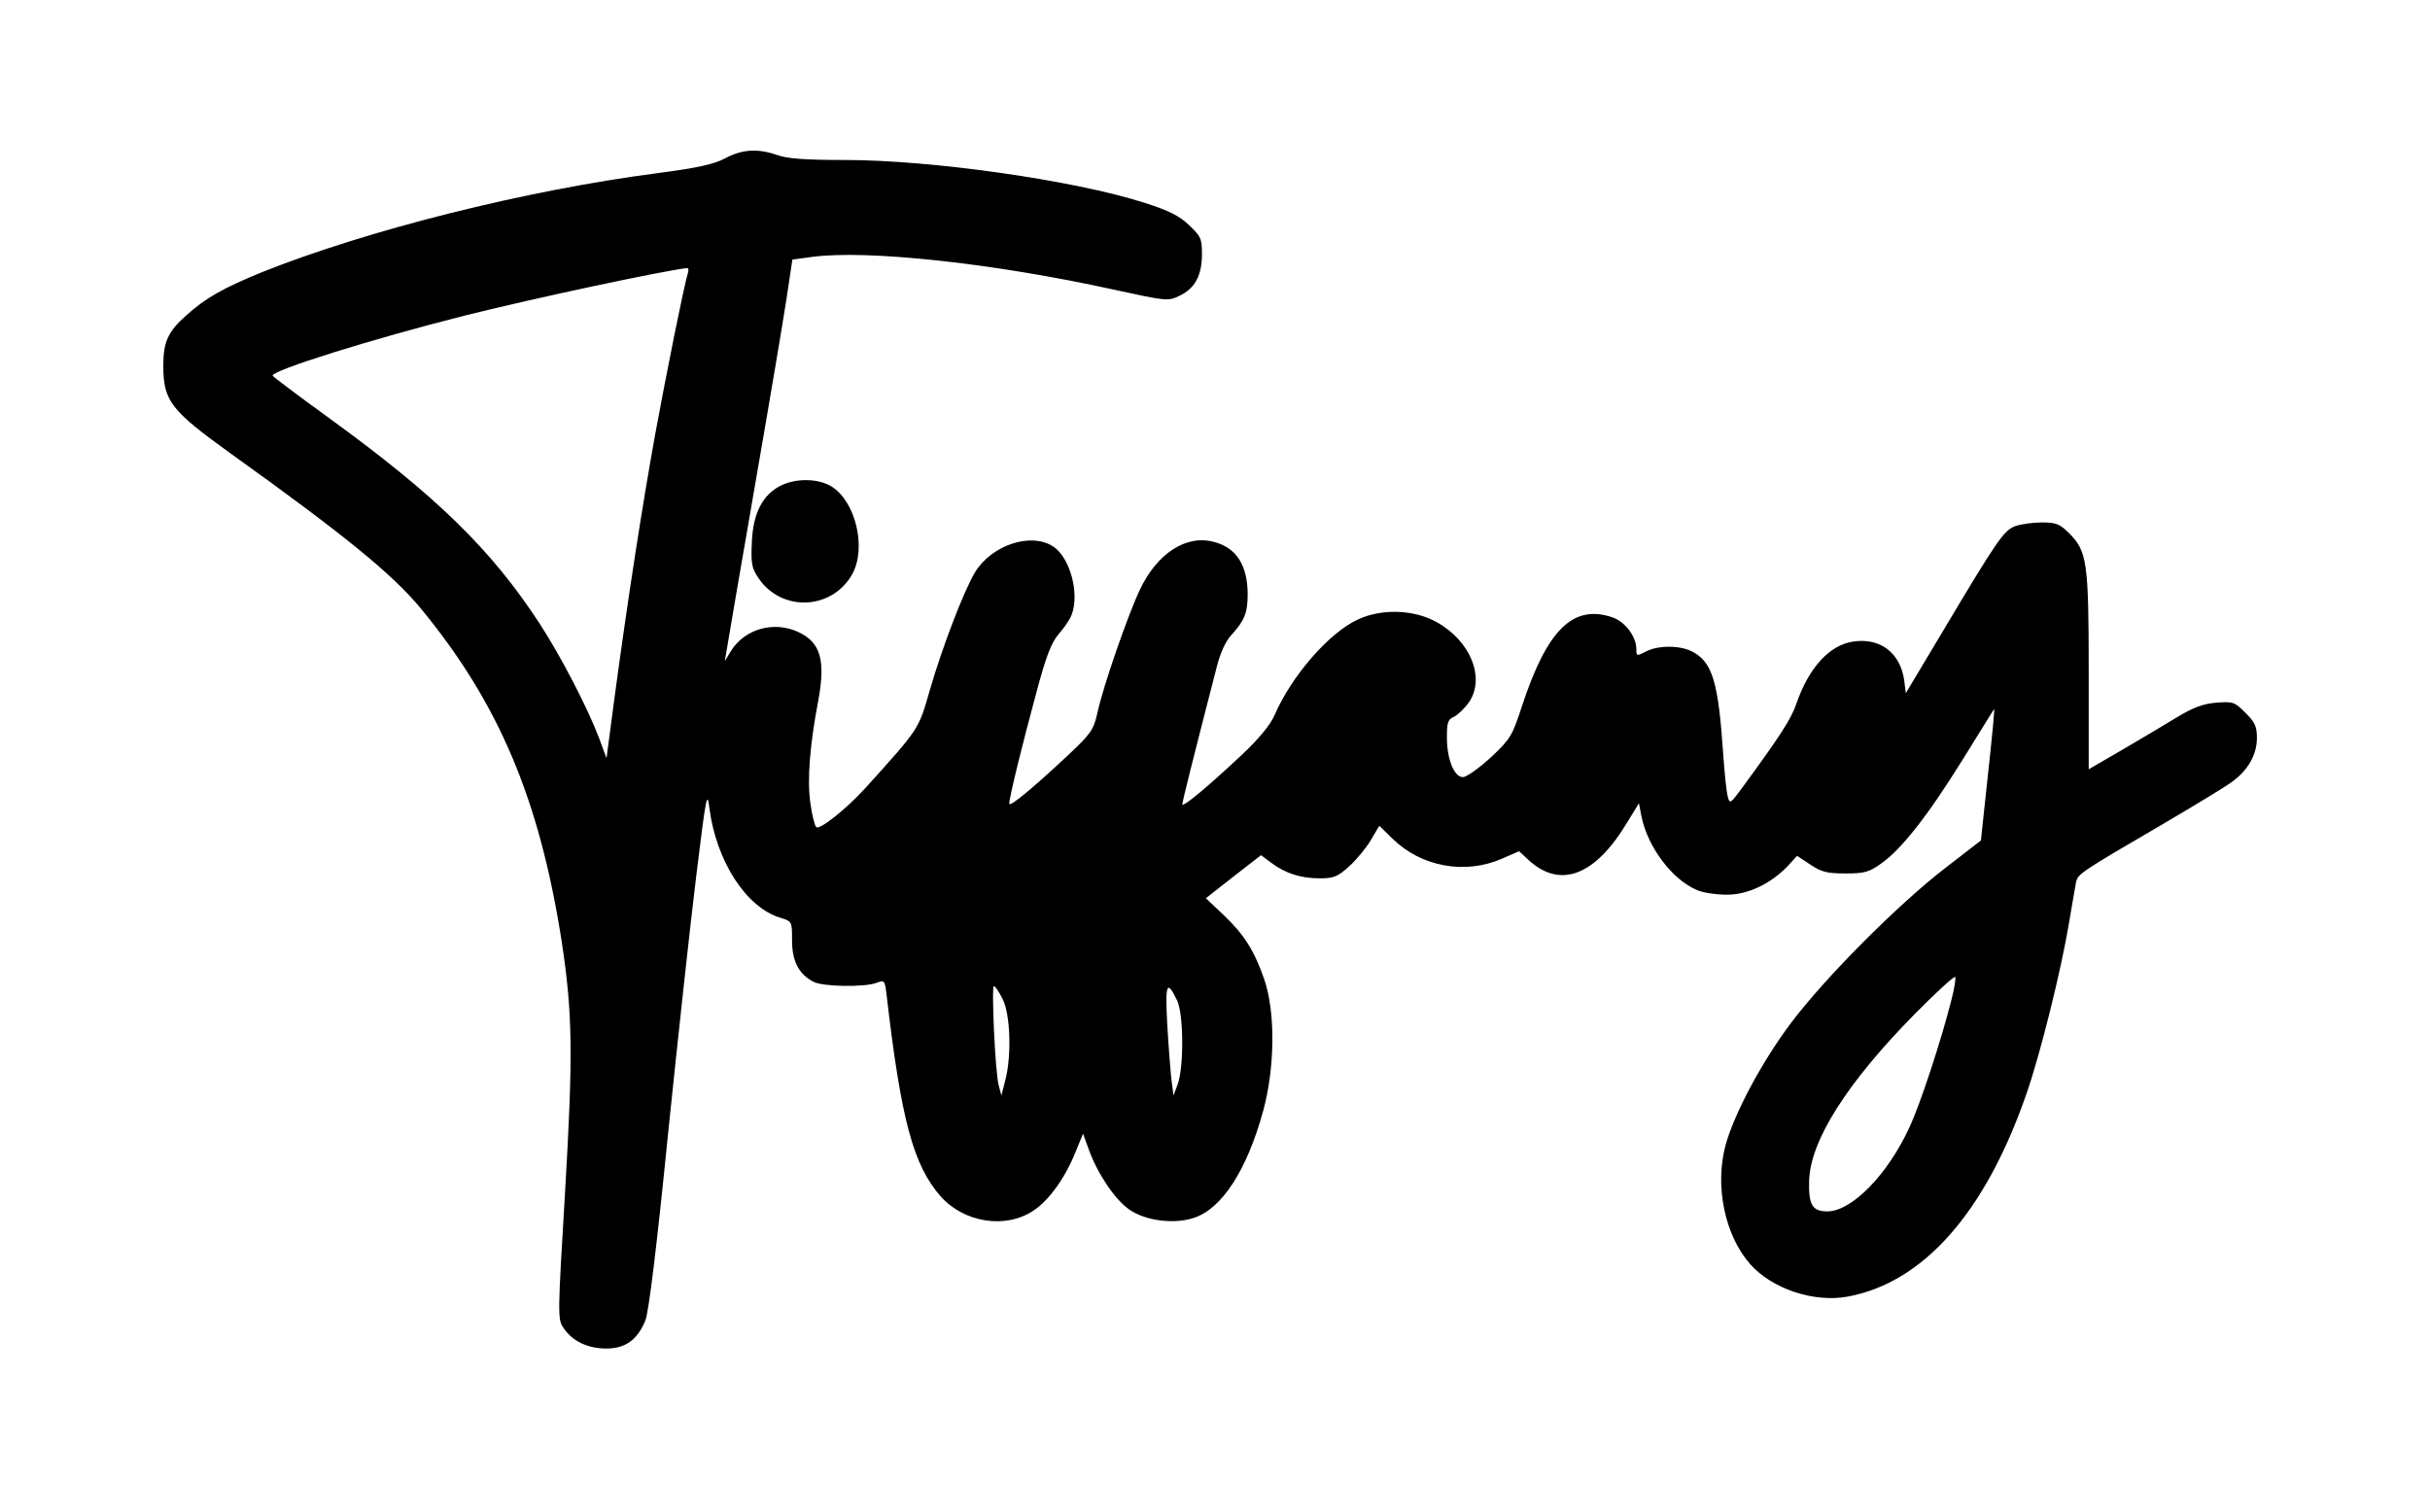
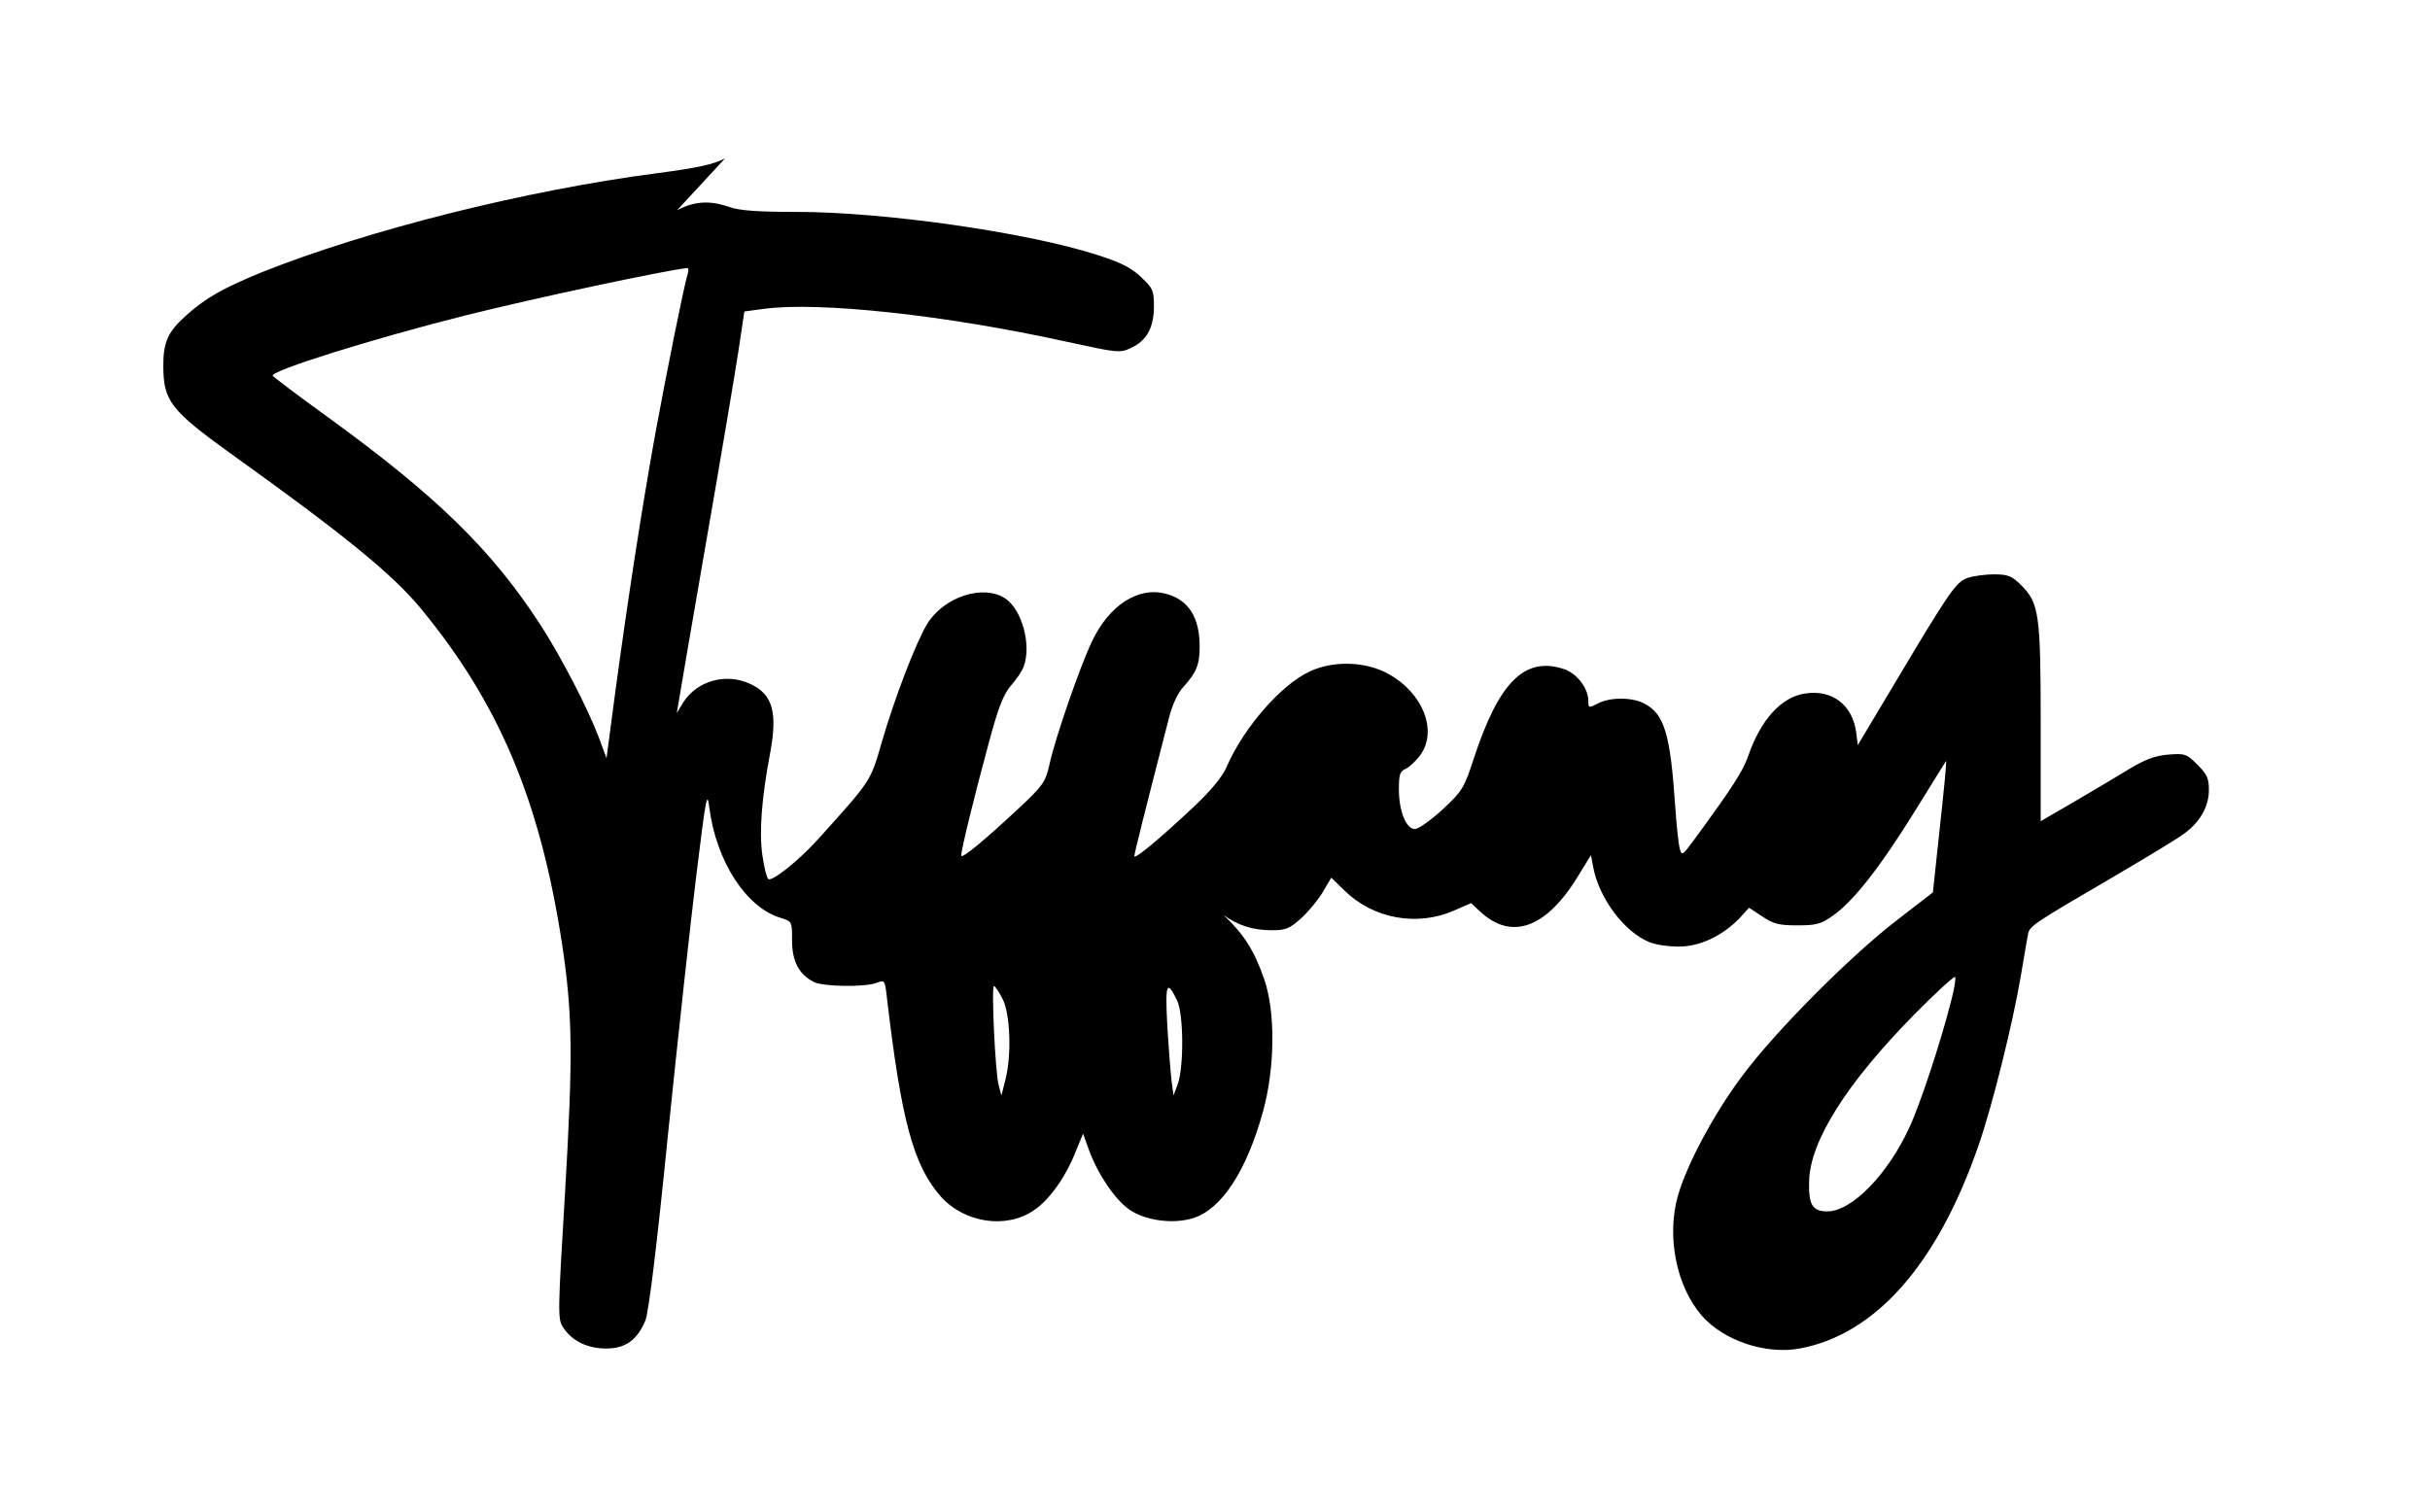
<svg xmlns="http://www.w3.org/2000/svg" version="1.0" width="744pt" height="463pt" viewBox="0 0 744 463" preserveAspectRatio="xMidYMid meet">
  <g transform="translate(0,463) scale(0.1,-0.1)" fill="#000000" stroke="none">
-     <path d="M2220 4145 c-34 -18 -83 -29 -205 -45 -408 -53 -891 -175 -1214 -304 -119 -49 -171 -78 -232 -133 -55 -49 -69 -81 -69 -152 0 -109 22 -137 205 -269 350 -251 495 -369 583 -475 239 -290 364 -585 432 -1022 33 -218 35 -343 10 -767 -22 -367 -23 -388 -6 -413 27 -42 75 -65 132 -65 59 0 95 26 120 86 10 24 35 227 69 568 30 292 69 650 87 796 30 244 33 260 40 205 21 -163 113 -305 218 -336 35 -11 35 -11 35 -69 0 -64 21 -104 66 -127 28 -15 157 -17 193 -3 24 9 25 7 30 -33 45 -388 82 -525 166 -621 72 -81 200 -101 285 -43 47 31 97 101 128 179 l23 56 17 -47 c27 -75 79 -153 124 -185 50 -35 137 -46 198 -26 86 28 162 145 212 326 37 134 38 305 4 404 -31 90 -63 139 -125 198 l-54 51 84 66 85 66 32 -24 c43 -32 90 -47 148 -47 42 0 55 5 90 37 22 20 52 56 66 80 l26 44 41 -40 c88 -86 222 -110 334 -61 l53 23 27 -25 c98 -92 206 -51 305 115 l35 57 7 -37 c18 -95 94 -197 171 -229 18 -8 59 -14 91 -14 65 0 134 33 187 88 l28 31 41 -27 c34 -23 52 -27 107 -27 58 0 73 4 109 30 61 42 143 146 251 320 51 83 94 151 95 153 3 3 -5 -77 -24 -252 l-16 -150 -110 -85 c-144 -111 -370 -338 -473 -476 -87 -116 -170 -271 -198 -369 -35 -125 -4 -278 74 -367 67 -76 195 -119 299 -100 232 43 421 257 547 620 42 119 107 381 131 526 9 55 19 110 21 122 5 26 12 31 264 178 102 60 200 119 217 133 47 35 73 82 73 132 0 35 -6 48 -35 77 -33 33 -38 35 -89 31 -40 -3 -71 -15 -118 -43 -34 -21 -110 -66 -168 -100 l-105 -61 0 300 c0 335 -5 368 -60 423 -28 28 -40 33 -83 33 -27 0 -63 -5 -81 -11 -36 -13 -55 -41 -226 -328 l-110 -184 -5 40 c-12 84 -74 131 -157 118 -72 -11 -135 -80 -173 -190 -16 -47 -49 -98 -164 -255 -38 -52 -40 -53 -46 -30 -4 14 -10 72 -14 130 -15 222 -33 283 -96 315 -37 19 -103 19 -140 0 -29 -15 -30 -15 -30 7 0 39 -35 85 -75 98 -119 39 -198 -38 -275 -272 -30 -92 -35 -101 -96 -158 -36 -33 -74 -60 -85 -60 -27 0 -49 55 -49 122 0 45 3 55 22 63 12 6 33 26 46 45 50 74 4 188 -100 245 -68 38 -167 42 -240 8 -88 -40 -204 -173 -256 -294 -12 -28 -48 -72 -98 -119 -101 -95 -184 -165 -184 -153 0 8 31 132 106 423 10 40 27 77 44 95 40 44 50 68 50 124 0 89 -34 143 -102 161 -85 24 -175 -34 -228 -146 -37 -78 -113 -297 -130 -377 -12 -53 -20 -64 -90 -130 -107 -100 -180 -161 -180 -148 0 18 40 181 82 336 31 117 47 157 70 184 16 18 34 44 39 58 25 66 -5 175 -56 209 -68 45 -189 5 -240 -79 -35 -59 -99 -226 -138 -360 -35 -122 -31 -116 -197 -300 -59 -65 -141 -130 -151 -120 -5 5 -13 38 -18 74 -10 71 -2 175 24 312 23 124 8 179 -60 211 -74 35 -163 11 -206 -56 l-20 -33 6 35 c3 19 41 242 85 495 44 253 88 514 98 580 l18 120 59 8 c168 23 557 -19 925 -100 161 -35 166 -36 201 -19 47 22 69 62 69 127 0 48 -3 55 -39 89 -30 29 -62 45 -137 69 -216 69 -651 131 -918 131 -120 0 -175 4 -206 15 -60 21 -108 18 -160 -10z m-114 -352 c-12 -38 -66 -308 -100 -493 -40 -222 -82 -493 -122 -788 l-27 -204 -23 62 c-35 93 -118 252 -181 349 -148 227 -315 391 -650 634 -90 65 -165 122 -168 126 -9 15 308 114 590 185 212 53 601 136 678 145 5 1 6 -7 3 -16z m3869 -2224 c-31 -124 -97 -325 -130 -394 -66 -143 -176 -255 -250 -255 -46 0 -58 20 -56 93 3 123 116 301 323 511 65 66 121 117 124 114 3 -3 -2 -34 -11 -69z m-2905 1 c23 -46 28 -171 8 -248 l-12 -47 -8 30 c-11 37 -23 305 -15 305 4 0 16 -18 27 -40z m534 -4 c20 -42 21 -203 2 -256 l-13 -35 -6 45 c-3 25 -9 101 -13 169 -7 129 -2 143 30 77z" />
-     <path d="M2391 3143 c-56 -28 -85 -84 -89 -172 -3 -66 -1 -80 20 -111 70 -105 225 -99 287 11 45 80 11 223 -63 269 -41 25 -108 26 -155 3z" />
+     <path d="M2220 4145 c-34 -18 -83 -29 -205 -45 -408 -53 -891 -175 -1214 -304 -119 -49 -171 -78 -232 -133 -55 -49 -69 -81 -69 -152 0 -109 22 -137 205 -269 350 -251 495 -369 583 -475 239 -290 364 -585 432 -1022 33 -218 35 -343 10 -767 -22 -367 -23 -388 -6 -413 27 -42 75 -65 132 -65 59 0 95 26 120 86 10 24 35 227 69 568 30 292 69 650 87 796 30 244 33 260 40 205 21 -163 113 -305 218 -336 35 -11 35 -11 35 -69 0 -64 21 -104 66 -127 28 -15 157 -17 193 -3 24 9 25 7 30 -33 45 -388 82 -525 166 -621 72 -81 200 -101 285 -43 47 31 97 101 128 179 l23 56 17 -47 c27 -75 79 -153 124 -185 50 -35 137 -46 198 -26 86 28 162 145 212 326 37 134 38 305 4 404 -31 90 -63 139 -125 198 c43 -32 90 -47 148 -47 42 0 55 5 90 37 22 20 52 56 66 80 l26 44 41 -40 c88 -86 222 -110 334 -61 l53 23 27 -25 c98 -92 206 -51 305 115 l35 57 7 -37 c18 -95 94 -197 171 -229 18 -8 59 -14 91 -14 65 0 134 33 187 88 l28 31 41 -27 c34 -23 52 -27 107 -27 58 0 73 4 109 30 61 42 143 146 251 320 51 83 94 151 95 153 3 3 -5 -77 -24 -252 l-16 -150 -110 -85 c-144 -111 -370 -338 -473 -476 -87 -116 -170 -271 -198 -369 -35 -125 -4 -278 74 -367 67 -76 195 -119 299 -100 232 43 421 257 547 620 42 119 107 381 131 526 9 55 19 110 21 122 5 26 12 31 264 178 102 60 200 119 217 133 47 35 73 82 73 132 0 35 -6 48 -35 77 -33 33 -38 35 -89 31 -40 -3 -71 -15 -118 -43 -34 -21 -110 -66 -168 -100 l-105 -61 0 300 c0 335 -5 368 -60 423 -28 28 -40 33 -83 33 -27 0 -63 -5 -81 -11 -36 -13 -55 -41 -226 -328 l-110 -184 -5 40 c-12 84 -74 131 -157 118 -72 -11 -135 -80 -173 -190 -16 -47 -49 -98 -164 -255 -38 -52 -40 -53 -46 -30 -4 14 -10 72 -14 130 -15 222 -33 283 -96 315 -37 19 -103 19 -140 0 -29 -15 -30 -15 -30 7 0 39 -35 85 -75 98 -119 39 -198 -38 -275 -272 -30 -92 -35 -101 -96 -158 -36 -33 -74 -60 -85 -60 -27 0 -49 55 -49 122 0 45 3 55 22 63 12 6 33 26 46 45 50 74 4 188 -100 245 -68 38 -167 42 -240 8 -88 -40 -204 -173 -256 -294 -12 -28 -48 -72 -98 -119 -101 -95 -184 -165 -184 -153 0 8 31 132 106 423 10 40 27 77 44 95 40 44 50 68 50 124 0 89 -34 143 -102 161 -85 24 -175 -34 -228 -146 -37 -78 -113 -297 -130 -377 -12 -53 -20 -64 -90 -130 -107 -100 -180 -161 -180 -148 0 18 40 181 82 336 31 117 47 157 70 184 16 18 34 44 39 58 25 66 -5 175 -56 209 -68 45 -189 5 -240 -79 -35 -59 -99 -226 -138 -360 -35 -122 -31 -116 -197 -300 -59 -65 -141 -130 -151 -120 -5 5 -13 38 -18 74 -10 71 -2 175 24 312 23 124 8 179 -60 211 -74 35 -163 11 -206 -56 l-20 -33 6 35 c3 19 41 242 85 495 44 253 88 514 98 580 l18 120 59 8 c168 23 557 -19 925 -100 161 -35 166 -36 201 -19 47 22 69 62 69 127 0 48 -3 55 -39 89 -30 29 -62 45 -137 69 -216 69 -651 131 -918 131 -120 0 -175 4 -206 15 -60 21 -108 18 -160 -10z m-114 -352 c-12 -38 -66 -308 -100 -493 -40 -222 -82 -493 -122 -788 l-27 -204 -23 62 c-35 93 -118 252 -181 349 -148 227 -315 391 -650 634 -90 65 -165 122 -168 126 -9 15 308 114 590 185 212 53 601 136 678 145 5 1 6 -7 3 -16z m3869 -2224 c-31 -124 -97 -325 -130 -394 -66 -143 -176 -255 -250 -255 -46 0 -58 20 -56 93 3 123 116 301 323 511 65 66 121 117 124 114 3 -3 -2 -34 -11 -69z m-2905 1 c23 -46 28 -171 8 -248 l-12 -47 -8 30 c-11 37 -23 305 -15 305 4 0 16 -18 27 -40z m534 -4 c20 -42 21 -203 2 -256 l-13 -35 -6 45 c-3 25 -9 101 -13 169 -7 129 -2 143 30 77z" />
  </g>
</svg>